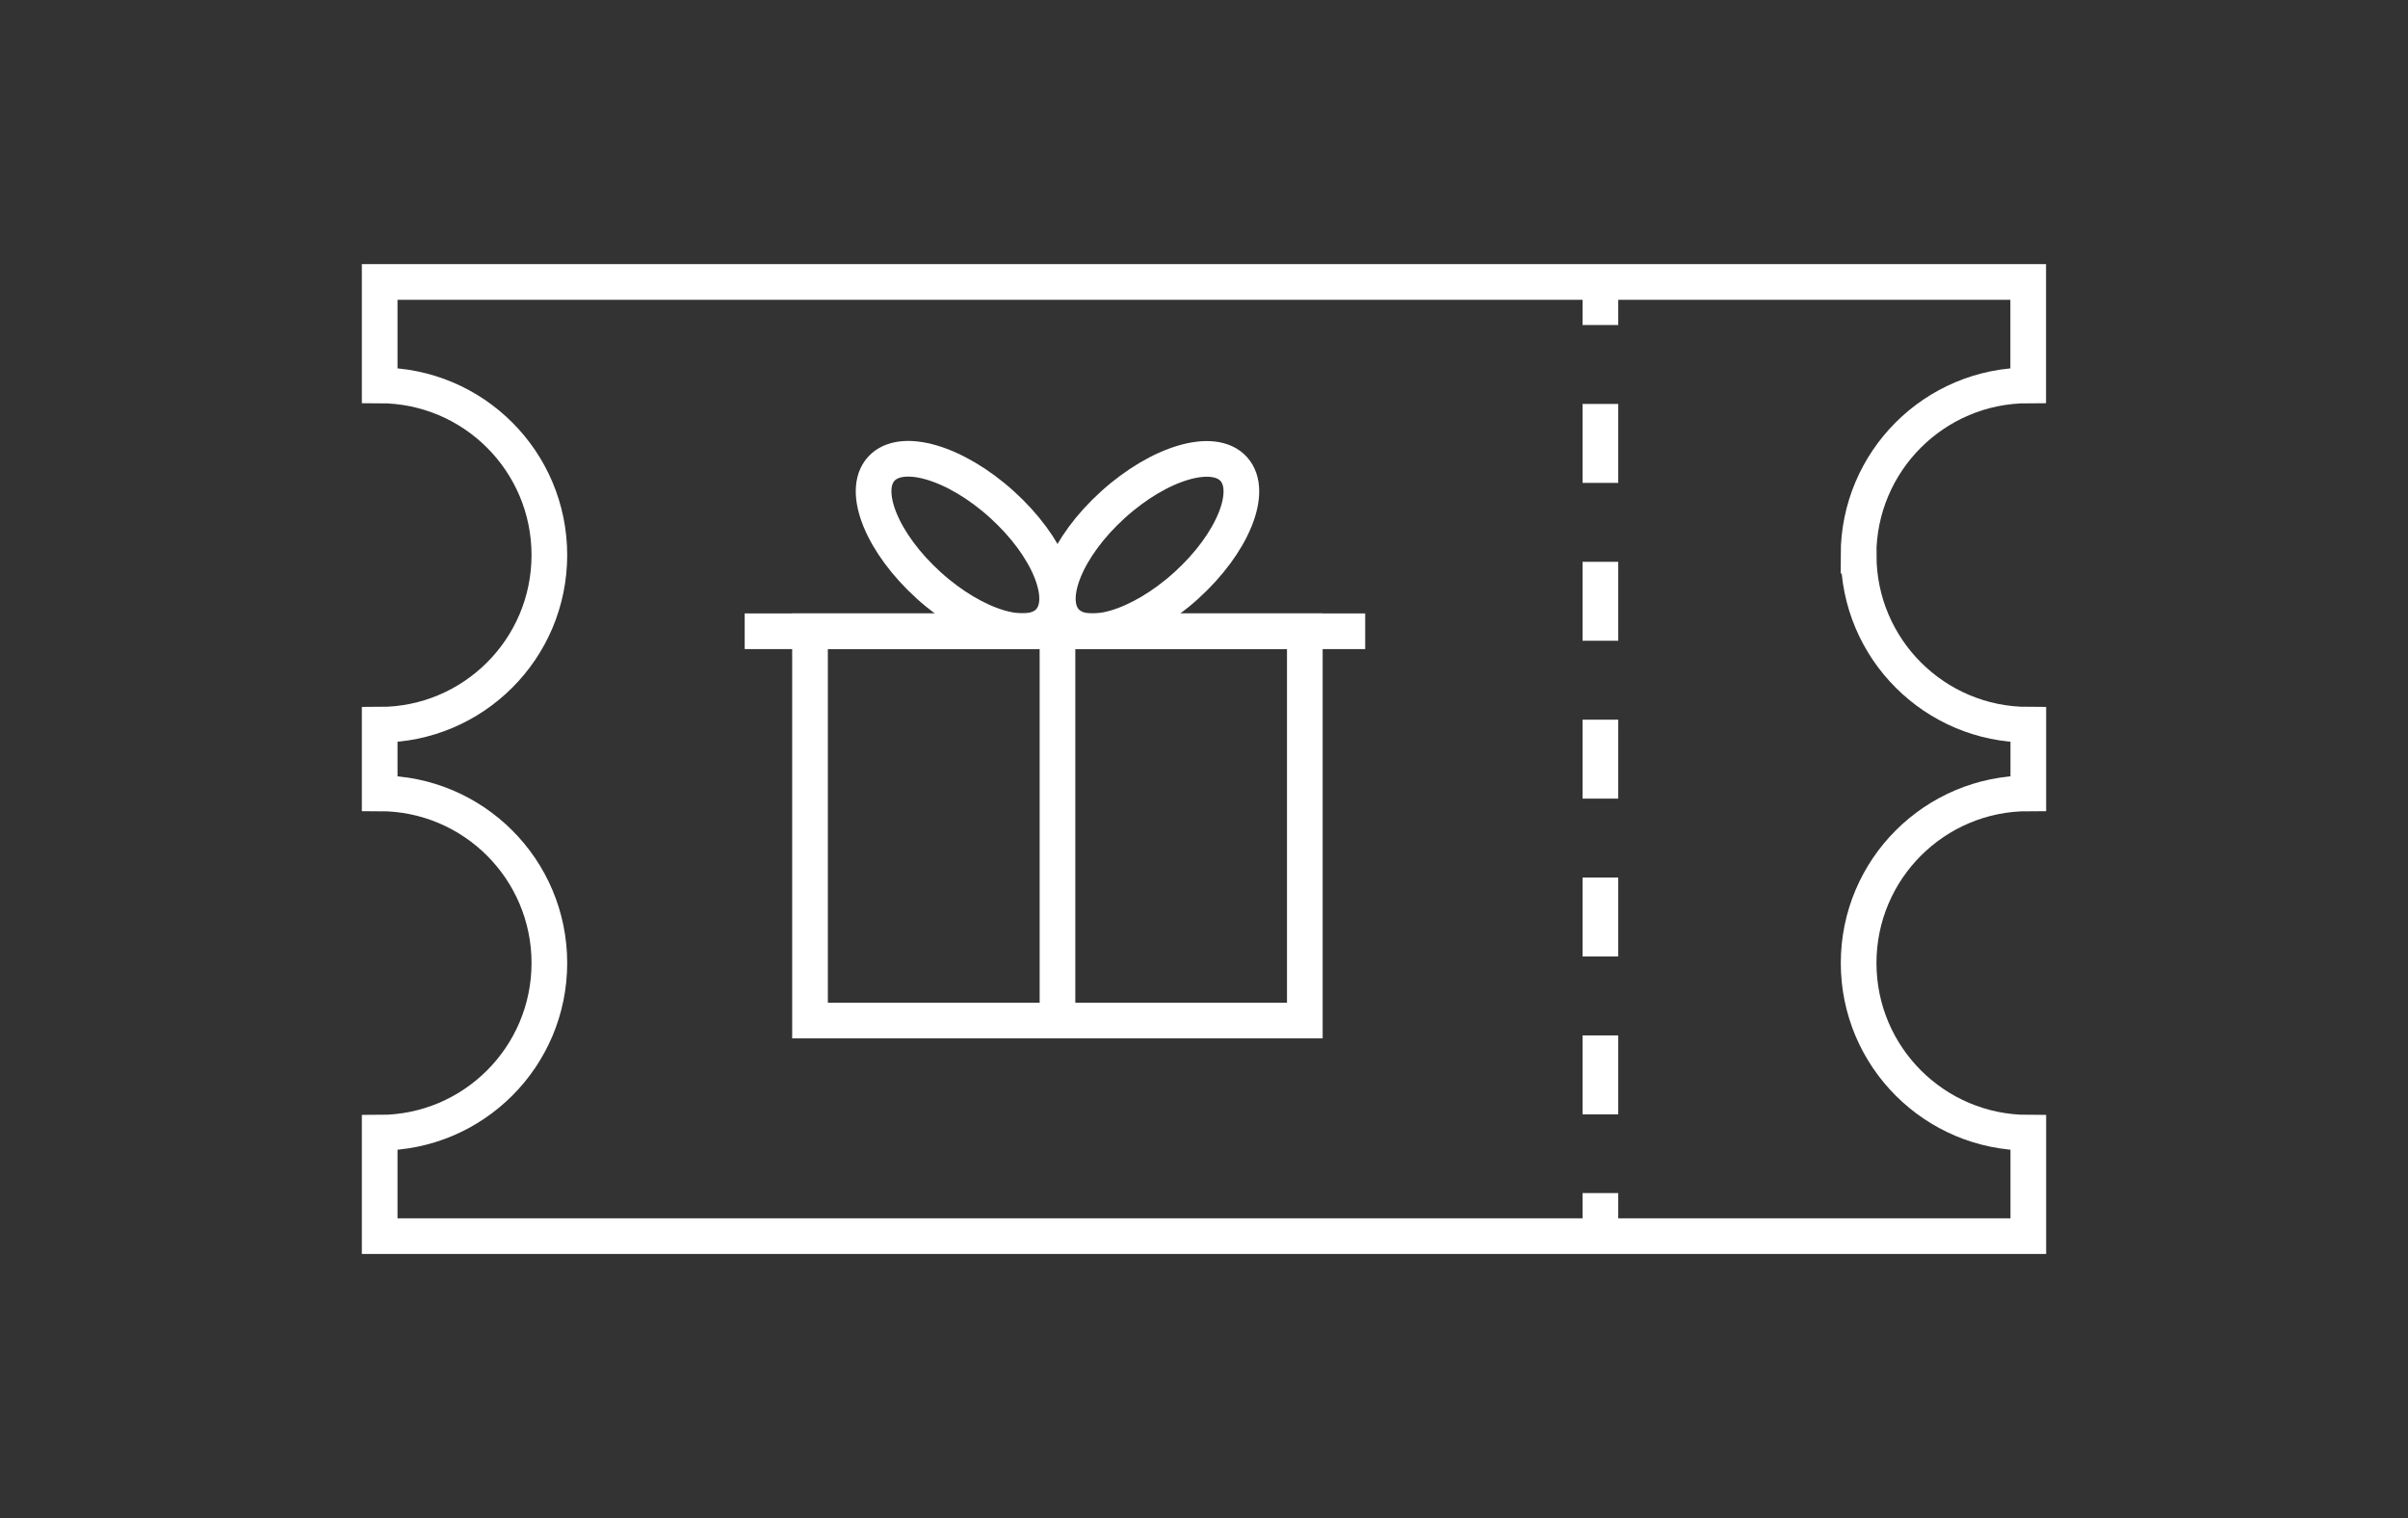
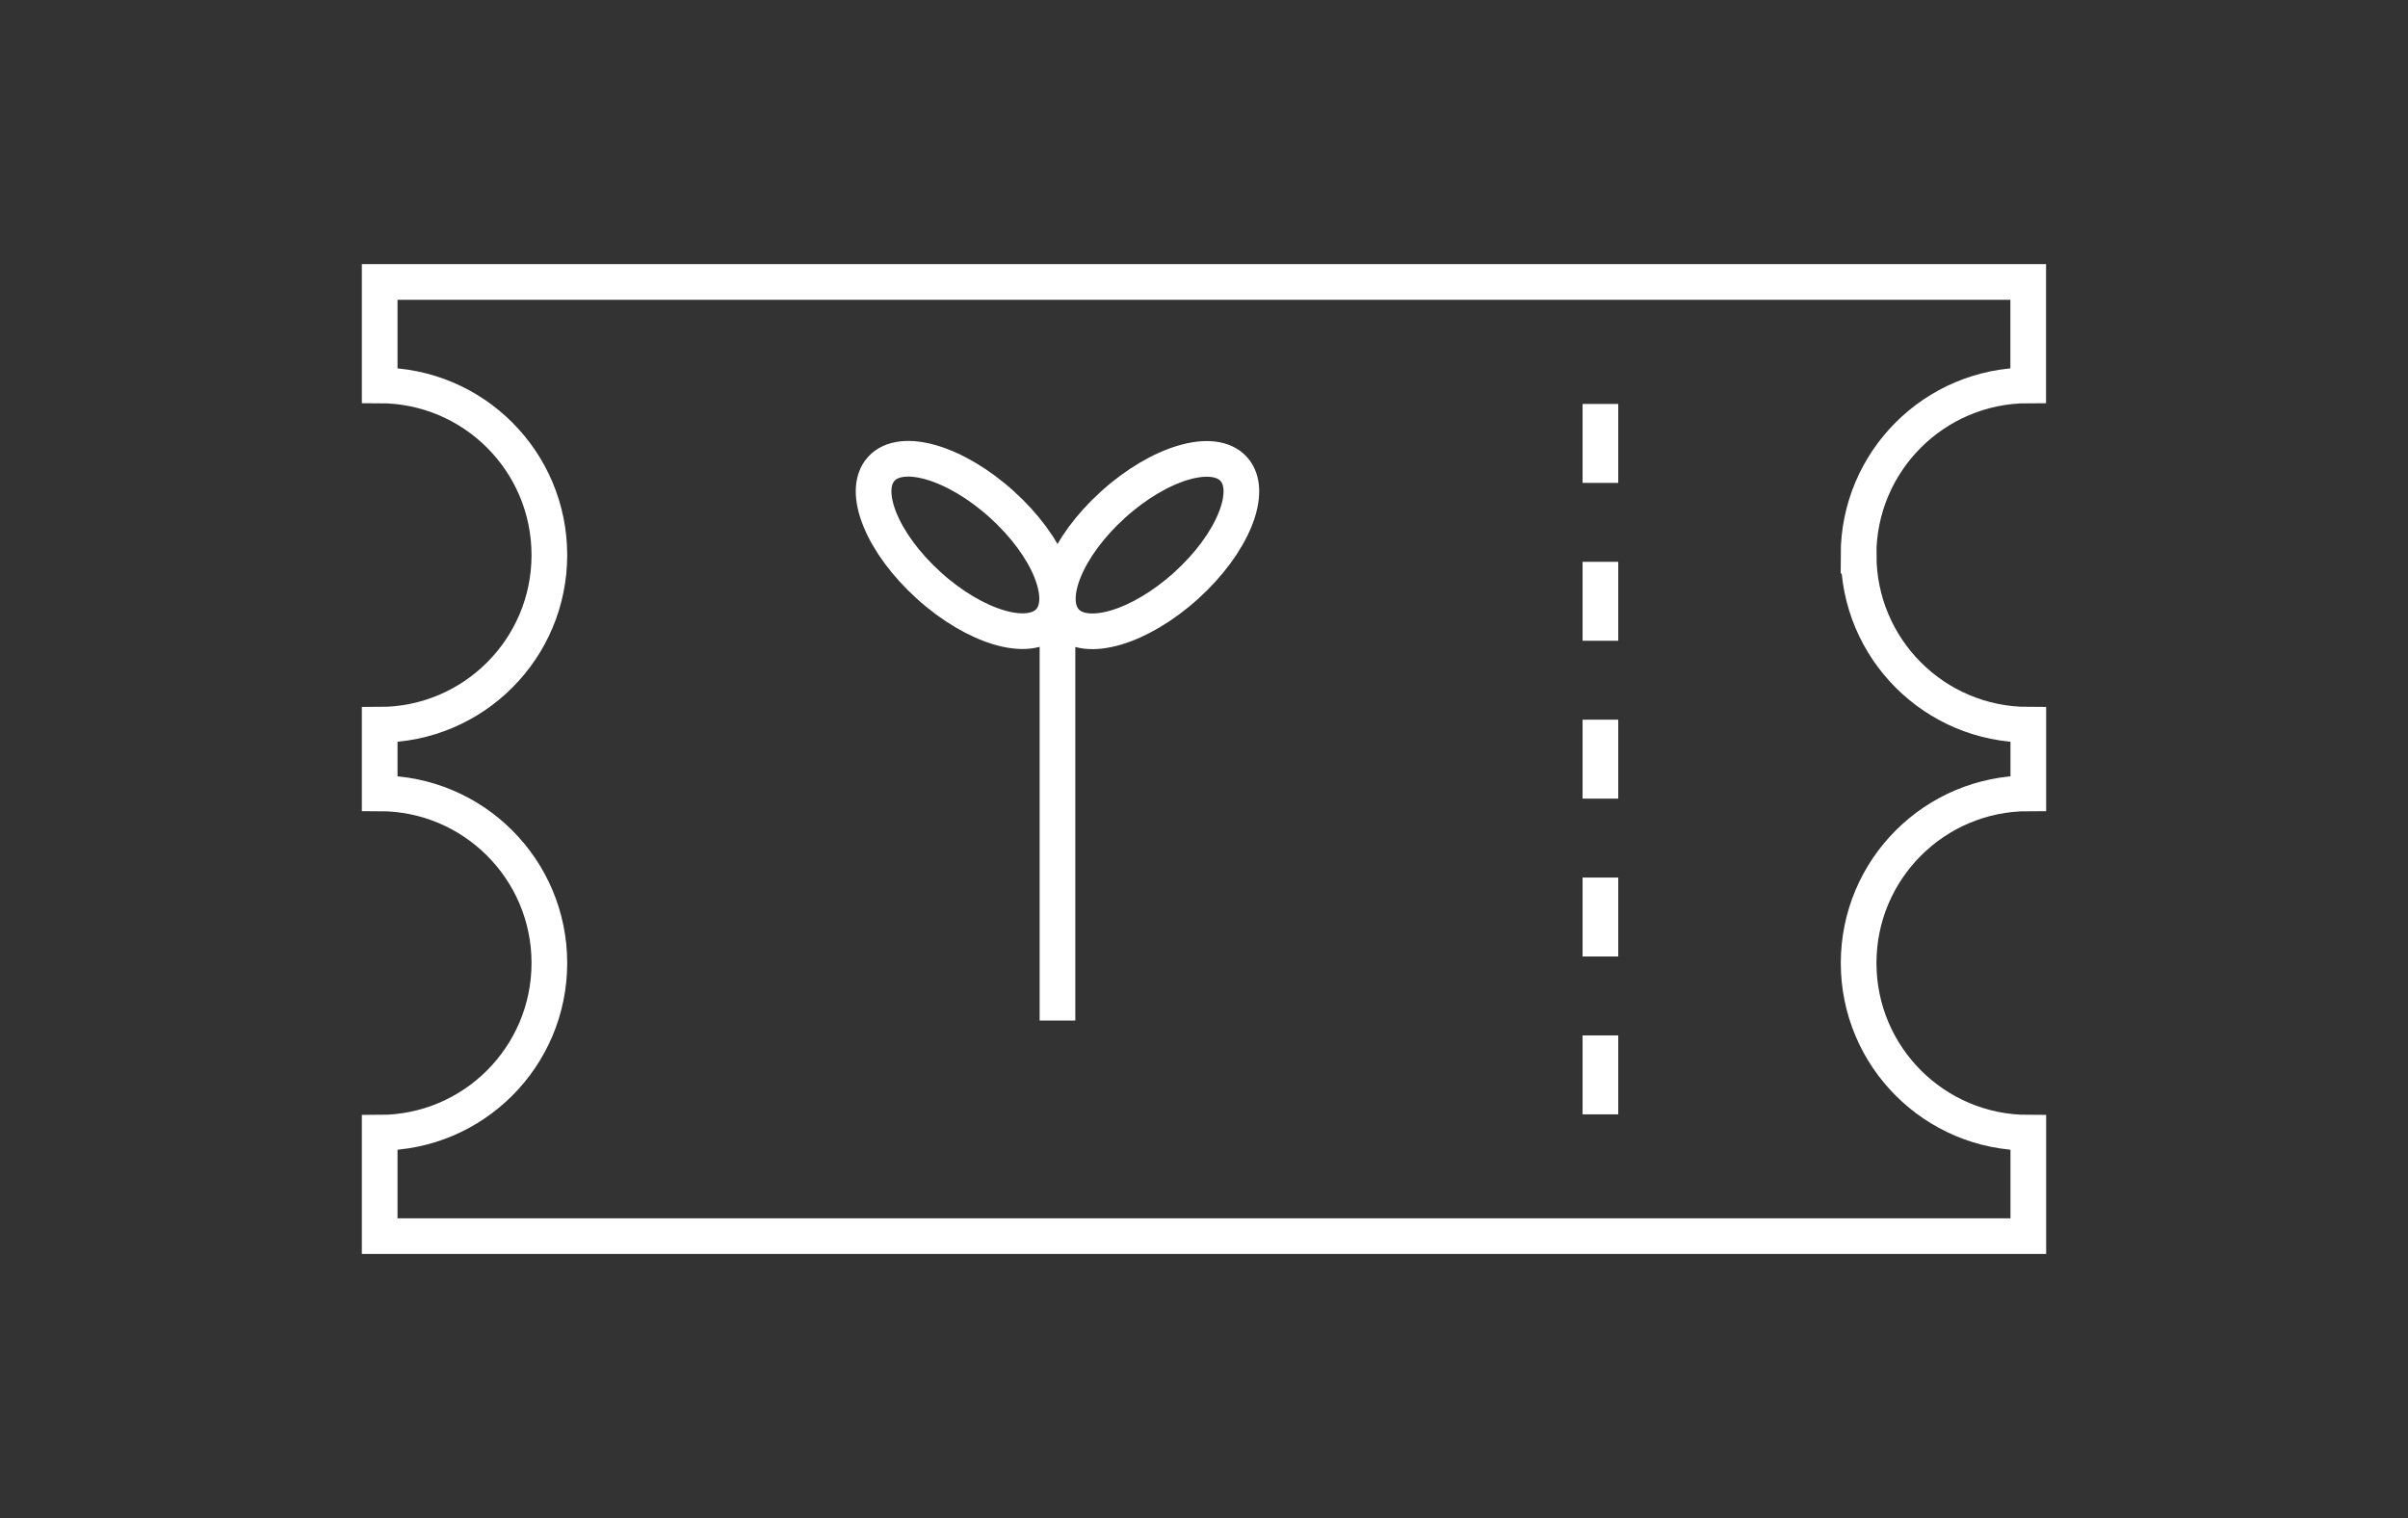
<svg xmlns="http://www.w3.org/2000/svg" id="Layer_1" data-name="Layer 1" viewBox="0 0 228.19 143.86">
  <rect x="0" y="0" width="228.19" height="143.86" fill="#333333" stroke="none" />
  <defs>
    <style> .cls-1, .cls-2 { fill: none; stroke: #fff; stroke-miterlimit: 10; stroke-width: 3.38px; } .cls-2 { stroke-dasharray: 7.48 7.48; } </style>
  </defs>
  <path class="cls-1" d="M176.13,52.6c0,8.88,7.2,16.08,16.08,16.08v6.5c-8.88,0-16.08,7.2-16.08,16.08s7.2,16.08,16.08,16.08v9.8H35.98v-9.8c8.88,0,16.08-7.2,16.08-16.08s-7.2-16.08-16.08-16.08v-6.5c8.88,0,16.08-7.2,16.08-16.08s-7.2-16.08-16.08-16.08v-9.8h156.22v9.8c-8.88,0-16.08,7.2-16.08,16.08Z" />
  <g>
-     <line class="cls-1" x1="151.66" y1="26.72" x2="151.66" y2="30.8" />
    <line class="cls-2" x1="151.66" y1="38.28" x2="151.66" y2="109.32" />
-     <line class="cls-1" x1="151.66" y1="113.06" x2="151.66" y2="117.14" />
  </g>
-   <line class="cls-1" x1="70.57" y1="59.82" x2="129.37" y2="59.82" />
-   <rect class="cls-1" x="76.76" y="59.82" width="46.89" height="36.89" />
  <line class="cls-1" x1="100.21" y1="59.82" x2="100.21" y2="96.71" />
  <g>
    <ellipse class="cls-1" cx="108.94" cy="51.65" rx="10.75" ry="5.17" transform="translate(-6.5 86.43) rotate(-42.13)" />
    <ellipse class="cls-1" cx="91.48" cy="51.65" rx="5.17" ry="10.75" transform="translate(-8.19 84.84) rotate(-47.87)" />
  </g>
</svg>